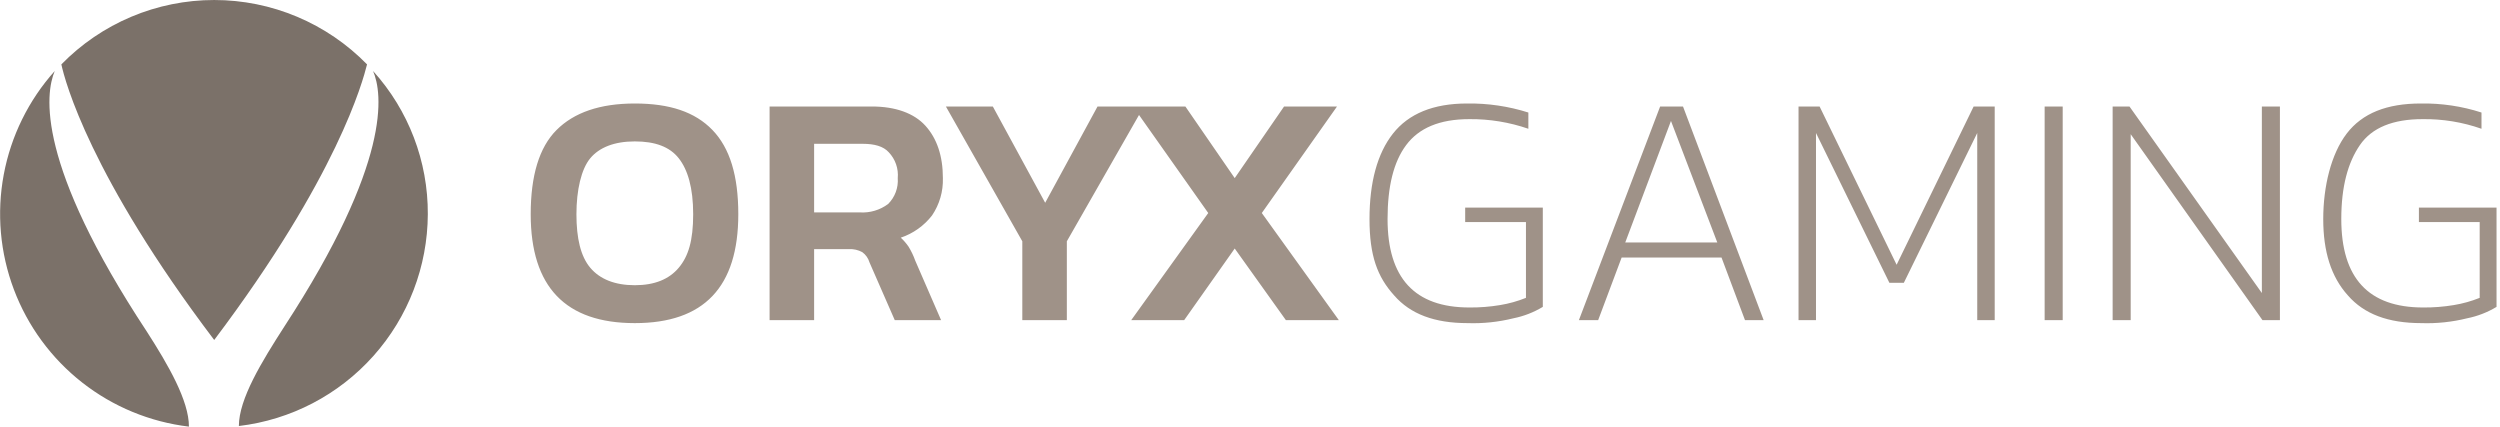
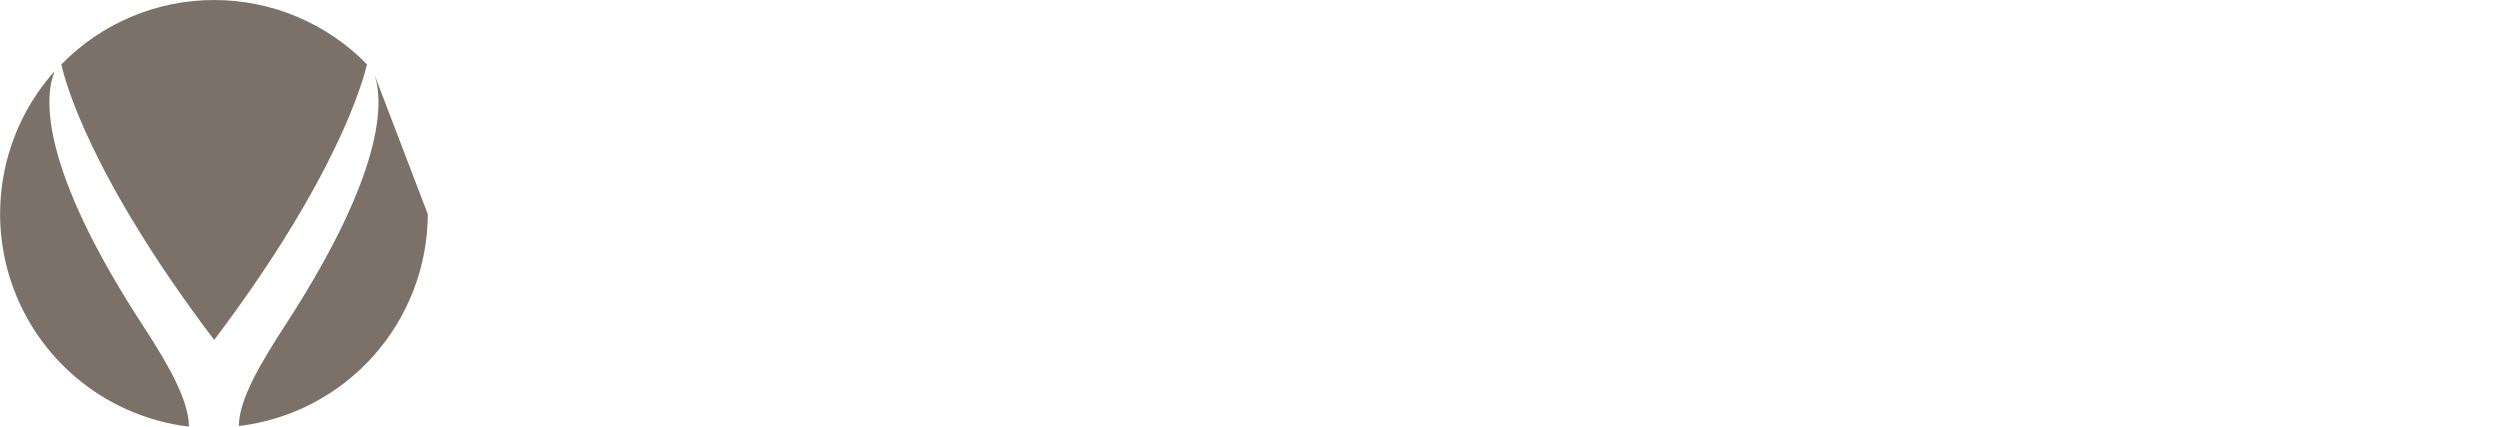
<svg xmlns="http://www.w3.org/2000/svg" width="293" height="50" viewBox="0 0 293 50" fill="none">
-   <path d="M17.206 38.858C19.745 42.807 22.143 46.968 22.143 50C17.581 49.456 13.255 47.67 9.638 44.837C6.021 42.004 3.251 38.233 1.629 33.934C0.007 29.636 -0.405 24.974 0.44 20.458C1.284 15.942 3.351 11.744 6.416 8.322C5.288 11.001 4.23 19.182 17.206 38.858ZM25.105 39.845C39.562 20.663 42.523 9.52 43.017 7.546C40.685 5.158 37.899 3.26 34.823 1.964C31.747 0.668 28.443 0.001 25.105 0.001C21.767 0.001 18.462 0.668 15.386 1.964C12.31 3.26 9.524 5.158 7.192 7.546C7.615 9.52 10.577 20.663 25.105 39.845ZM43.722 8.322C44.851 10.931 45.909 18.97 33.356 38.223C30.676 42.384 27.996 46.756 27.996 49.929C34.08 49.207 39.691 46.284 43.769 41.711C47.848 37.139 50.114 31.233 50.14 25.106C50.172 18.906 47.883 12.919 43.722 8.322Z" fill="#7b7169" />
-   <path d="M275.175 34.626C273.2 32.44 272.284 29.478 272.284 25.67C272.284 21.862 273.2 18.054 275.034 15.656C276.867 13.258 279.759 12.13 283.708 12.13C286.124 12.088 288.531 12.445 290.831 13.188V15.092C288.611 14.313 286.272 13.931 283.92 13.963C280.464 13.963 277.996 14.951 276.585 16.996C275.175 19.041 274.399 21.862 274.399 25.67C274.399 32.581 277.573 36.037 283.99 36.037C285.195 36.048 286.398 35.954 287.587 35.755C288.626 35.585 289.643 35.301 290.619 34.908V26.023H283.496V24.33H292.594V35.966C291.528 36.61 290.359 37.063 289.138 37.306C287.386 37.741 285.583 37.931 283.779 37.87C279.9 37.87 277.079 36.812 275.175 34.626ZM190.478 28.42L195.838 14.175L201.268 28.42H190.478ZM185.048 37.518H187.305L190.055 30.183H201.762L204.512 37.518H206.698L197.248 12.482H194.568L185.048 37.518ZM210.788 37.518H212.834V15.585L221.437 33.145H223.13L231.733 15.585V37.518H233.779V12.482H231.31L222.284 31.03L213.257 12.482H210.788V37.518ZM163.398 34.626C165.302 36.812 168.123 37.87 172.001 37.87C173.805 37.931 175.609 37.741 177.361 37.306C178.582 37.063 179.751 36.61 180.817 35.966V24.33H171.719V26.023H178.842V34.908C177.865 35.301 176.848 35.585 175.81 35.755C174.621 35.954 173.418 36.048 172.213 36.037C165.795 36.037 162.622 32.581 162.622 25.67C162.622 21.862 163.327 18.97 164.808 16.996C166.289 15.021 168.687 13.963 172.213 13.963C174.564 13.942 176.902 14.324 179.124 15.092V13.188C176.799 12.451 174.37 12.094 171.931 12.13C167.982 12.13 165.09 13.329 163.257 15.656C161.423 17.983 160.506 21.368 160.506 25.67C160.506 29.972 161.423 32.44 163.398 34.626ZM119.815 37.518H125.034V28.279L134.061 12.482H128.63L122.495 23.766L116.36 12.482H110.859L119.815 28.279V37.518ZM132.58 37.518H138.786L144.709 29.126L150.704 37.518H156.91L147.883 24.965L156.698 12.482H150.492L144.709 20.875L138.927 12.482H132.791L141.606 24.965L132.58 37.518ZM79.547 31.382C78.419 32.722 76.726 33.427 74.399 33.427C72.072 33.427 70.309 32.722 69.18 31.382C68.052 30.042 67.558 27.927 67.558 25.106C67.558 22.285 68.123 19.817 69.18 18.547C70.238 17.278 72.001 16.573 74.399 16.573C76.797 16.573 78.489 17.207 79.547 18.547C80.605 19.887 81.24 22.003 81.24 25.106C81.24 28.209 80.676 30.042 79.547 31.382ZM62.199 25.106C62.199 33.639 66.289 37.87 74.399 37.87C82.509 37.87 86.529 33.639 86.529 25.106C86.529 20.592 85.542 17.348 83.496 15.233C81.451 13.117 78.489 12.13 74.399 12.13C70.309 12.13 67.276 13.188 65.231 15.233C63.186 17.278 62.199 20.592 62.199 25.106ZM95.415 24.894V16.855H101.127C102.467 16.855 103.525 17.137 104.159 17.842C104.542 18.243 104.834 18.721 105.017 19.244C105.199 19.767 105.268 20.323 105.217 20.875C105.258 21.431 105.179 21.991 104.984 22.514C104.79 23.037 104.484 23.512 104.089 23.907C103.136 24.619 101.961 24.969 100.774 24.894H95.415ZM90.196 37.518H95.415V29.196H99.505C100.045 29.17 100.581 29.292 101.056 29.549C101.464 29.843 101.762 30.265 101.903 30.748L104.865 37.518H110.295L107.262 30.536C107.06 29.97 106.8 29.427 106.487 28.914C106.222 28.528 105.915 28.173 105.57 27.856C107.023 27.368 108.299 26.46 109.237 25.247C110.109 23.959 110.553 22.429 110.506 20.875C110.506 18.265 109.801 16.22 108.461 14.739C107.121 13.258 104.935 12.482 102.185 12.482H90.196V37.518ZM239.632 37.518H241.748V12.482H239.632V37.518ZM247.601 37.518H249.717V15.726L265.161 37.518H267.206V12.482H265.09V34.344L249.575 12.482H247.601V37.518Z" fill="#9f9288" />
+   <path d="M17.206 38.858C19.745 42.807 22.143 46.968 22.143 50C17.581 49.456 13.255 47.67 9.638 44.837C6.021 42.004 3.251 38.233 1.629 33.934C0.007 29.636 -0.405 24.974 0.44 20.458C1.284 15.942 3.351 11.744 6.416 8.322C5.288 11.001 4.23 19.182 17.206 38.858ZM25.105 39.845C39.562 20.663 42.523 9.52 43.017 7.546C40.685 5.158 37.899 3.26 34.823 1.964C31.747 0.668 28.443 0.001 25.105 0.001C21.767 0.001 18.462 0.668 15.386 1.964C12.31 3.26 9.524 5.158 7.192 7.546C7.615 9.52 10.577 20.663 25.105 39.845ZM43.722 8.322C44.851 10.931 45.909 18.97 33.356 38.223C30.676 42.384 27.996 46.756 27.996 49.929C34.08 49.207 39.691 46.284 43.769 41.711C47.848 37.139 50.114 31.233 50.14 25.106Z" fill="#7b7169" />
</svg>